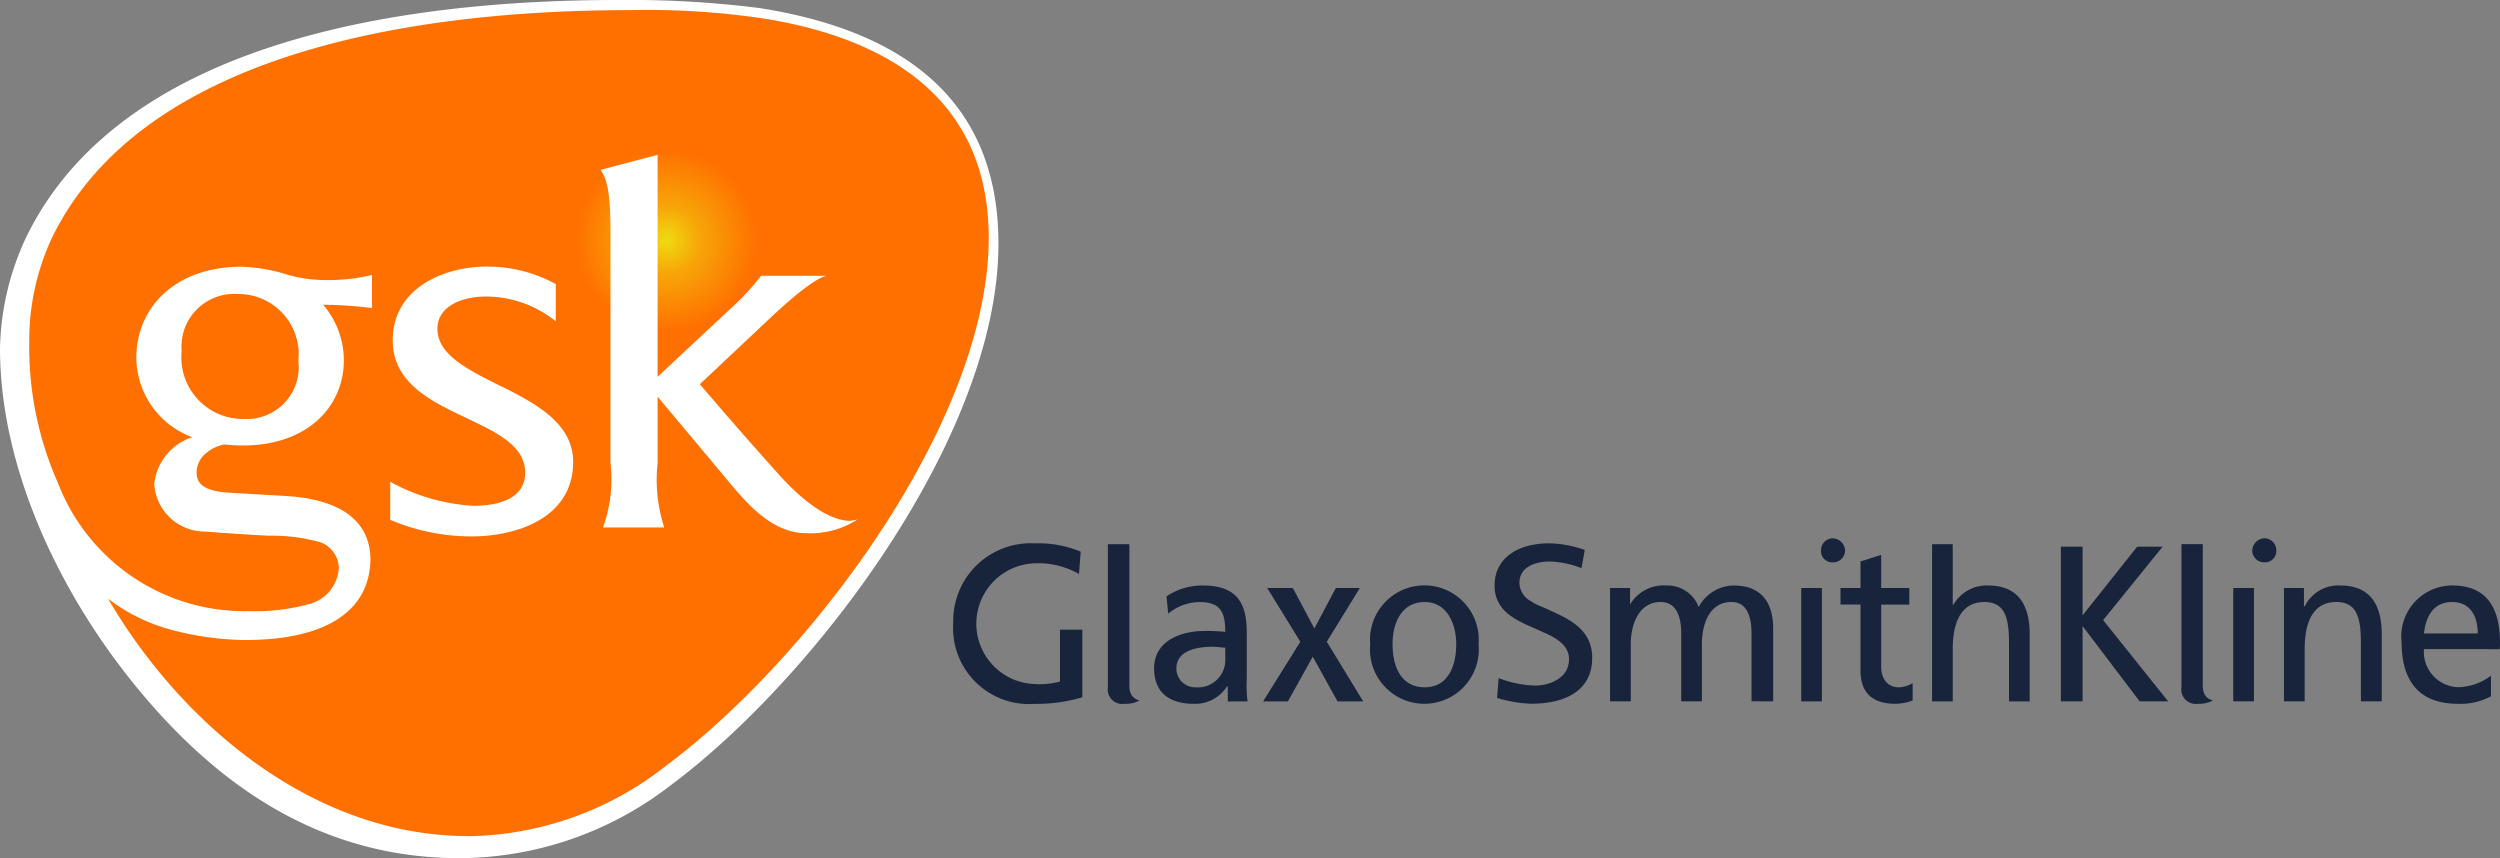
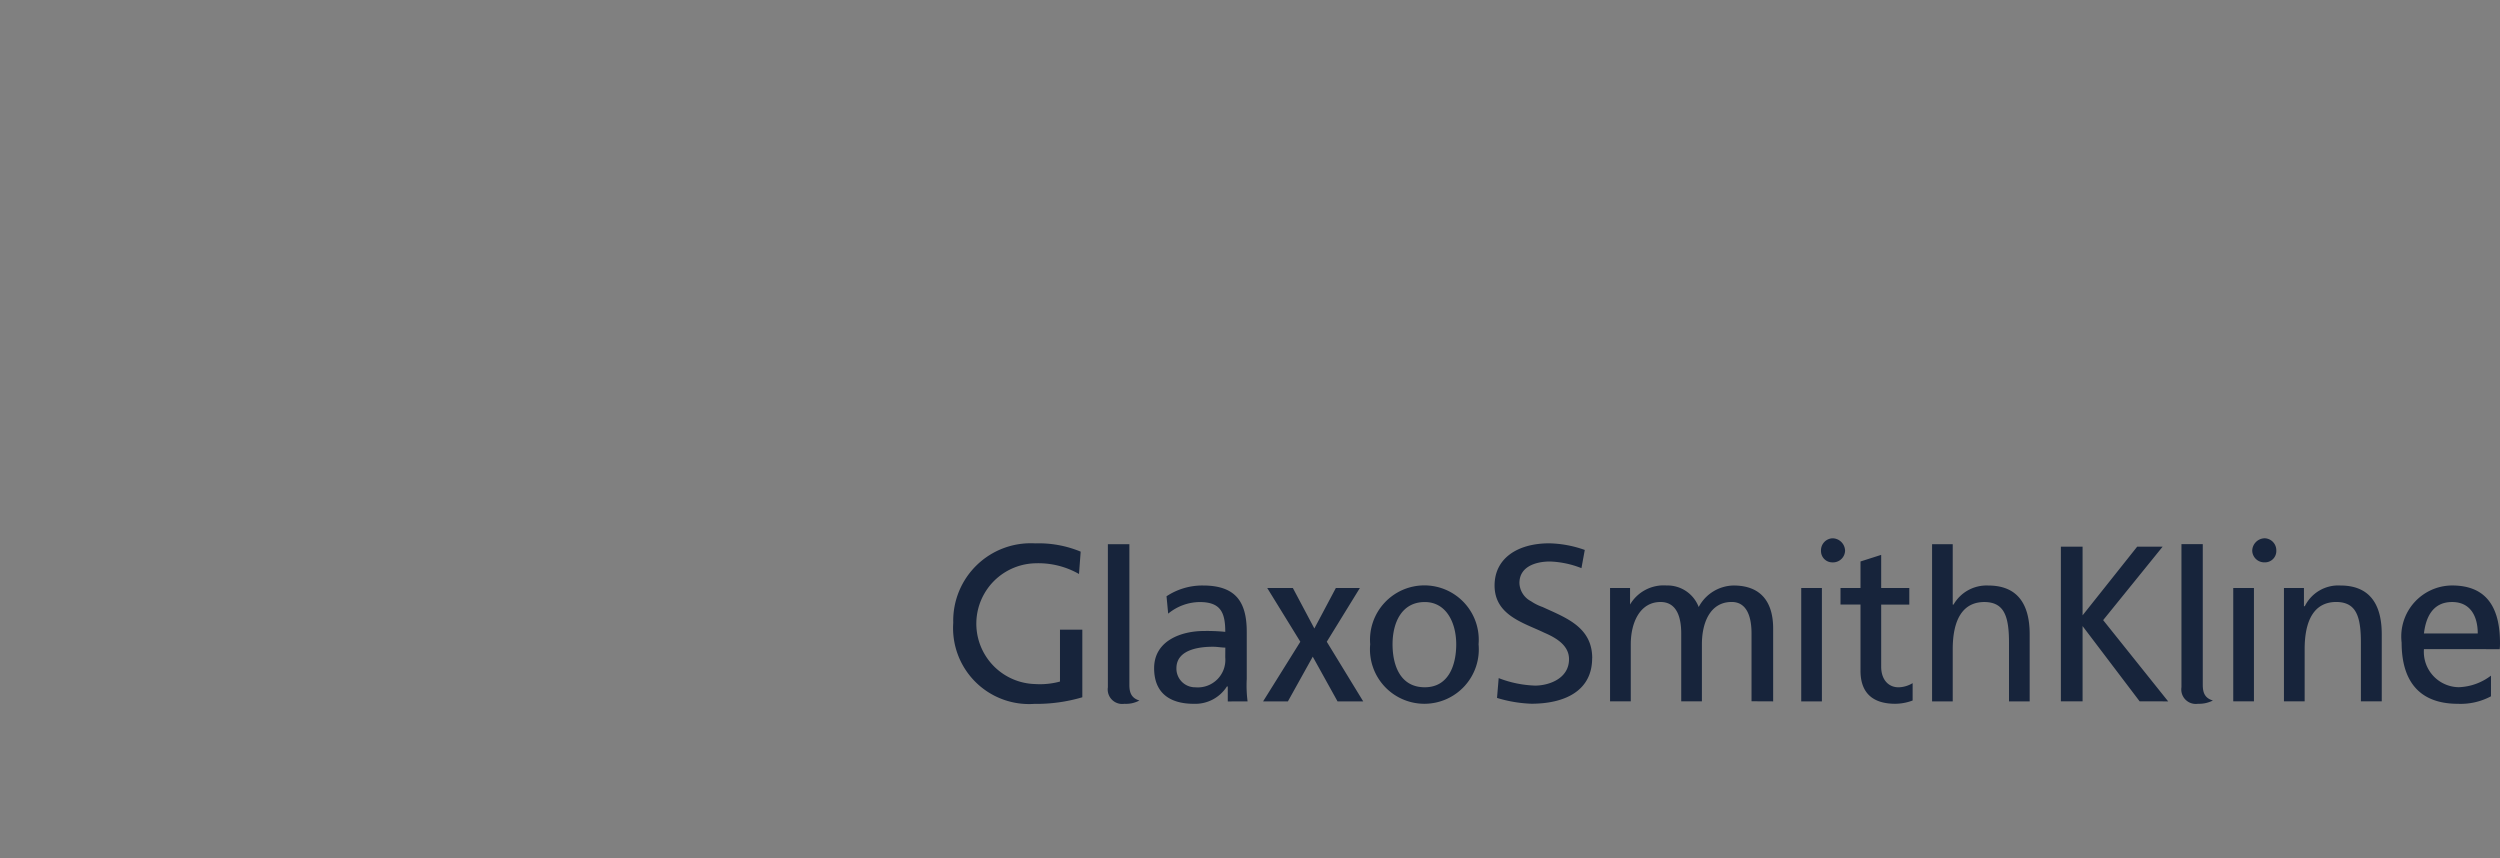
<svg xmlns="http://www.w3.org/2000/svg" width="100" height="34.326" viewBox="0 0 100 34.326">
  <rect x="0" y="0" width="100" height="34.326" fill="#808080" stroke="none" />
  <defs>
    <radialGradient id="a" cx="0.69" cy="0.28" r="0.109" gradientTransform="translate(0.069) scale(0.861 1)" gradientUnits="objectBoundingBox">
      <stop offset="0" stop-color="#efdb11" />
      <stop offset="0.376" stop-color="#f7a508" />
      <stop offset="1" stop-color="#ff7000" />
    </radialGradient>
  </defs>
  <g transform="translate(1570 837)">
-     <path d="M45.253,15.062c0-6.186-4.4-8.614-9.555-9.426a41.252,41.252,0,0,0-5.636-.323c-7.377,0-19.655,1.167-23.7,9.49A10.937,10.937,0,0,0,5.315,19.24c0,5.278,2.888,10.932,6.7,14.966C15.6,38,19.516,39.639,23.7,39.639a13.863,13.863,0,0,0,8.423-2.9C37.832,32.5,45.253,22.77,45.253,15.062Z" transform="translate(-1575.315 -842.313)" fill="#fff" />
-     <path d="M58.909,776.775c-1.324-.662-2.582-1.259-2.582-2.319,0-.893.959-1.29,1.953-1.29a4.463,4.463,0,0,1,2.781.993v-1.49a5.648,5.648,0,0,0-2.748-.7c-1.788,0-3.774.895-3.774,2.947,0,1.689,1.49,2.416,2.881,3.078,1.258.6,2.416,1.126,2.416,2.219s-1.159,1.324-2.086,1.324a7.855,7.855,0,0,1-3.311-.96v1.522a8.354,8.354,0,0,0,3.245.663c1.854,0,4.072-.762,4.072-2.981,0-1.522-1.457-2.316-2.848-3.012Zm-1.378,17.978h.048a13.049,13.049,0,0,0,7.887-2.813c5.695-4.239,12.913-13.742,12.913-21.125,0-5.53-4.007-7.98-9.04-8.775a31.652,31.652,0,0,0-5.3-.33c-7.616,0-19.369,1.324-23.145,9.137A9.739,9.739,0,0,0,40,774.825v.157a13.438,13.438,0,0,0,1.159,5.668,7.993,7.993,0,0,0,7.648,5.1,8.114,8.114,0,0,0,2.451-.3,1.58,1.58,0,0,0,1.125-1.459,1.133,1.133,0,0,0-.728-.992,7.128,7.128,0,0,0-2.086-.265c-1.225-.067-1.656-.1-2.516-.166A2.03,2.03,0,0,1,45,780.683a2.2,2.2,0,0,1,1.523-1.889,3.415,3.415,0,0,1-2.24-3.17c0-2.058,1.6-3.65,4.2-3.65a6.7,6.7,0,0,1,1.783.3,5.427,5.427,0,0,0,1.49.232,7.674,7.674,0,0,0,1.954-.2v1.324a15.46,15.46,0,0,0-1.954-.134,3.414,3.414,0,0,1,.828,2.219c0,1.854-1.456,3.409-4.039,3.409a6.37,6.37,0,0,1-.741-.042,1.592,1.592,0,0,0-.7.325,1.022,1.022,0,0,0-.412.776c0,.432.232.763,1.292.829l2.284.133c2.219.133,3.411,1.027,3.378,2.615-.066,1.821-1.523,3.146-5.033,3.146a11.877,11.877,0,0,1-3.245-.5,7.087,7.087,0,0,1-2.218-1.158c2.977,5.093,8.266,9.492,14.381,9.5Zm15.285-12.616c-.562,0-1.49-.4-2.714-1.721-1.589-1.755-3.279-3.742-3.279-3.742l2.815-2.648c1.656-1.555,2.12-1.655,2.253-1.689H69.273a9.756,9.756,0,0,1-1.125,1.225l-3.014,2.815V767.5l-2.285.6c.3.4.4,1.061.4,2.55v9.172a5.639,5.639,0,0,1-.3,2.582H65.4a6.153,6.153,0,0,1-.265-2.582v-2.65l3.047,3.642c1.059,1.258,1.92,1.821,2.946,1.821a3.463,3.463,0,0,0,2.02-.563A1.173,1.173,0,0,1,72.816,782.137Zm-24.211-4.073a2.465,2.465,0,0,1-2.509-2.716,2.108,2.108,0,0,1,2.227-2.283,2.415,2.415,0,0,1,2.442,2.673,2.076,2.076,0,0,1-2.16,2.325Z" transform="translate(-1608.83 -1598.305)" fill-rule="evenodd" fill="url(#a)" />
-     <path d="M282.33,131.248a1.86,1.86,0,0,0,.012-.239c0-1.337-.467-2.309-1.916-2.309a2.042,2.042,0,0,0-2.019,2.285c0,1.489.662,2.448,2.251,2.448a2.568,2.568,0,0,0,1.323-.3v-.827a2.245,2.245,0,0,1-1.29.463,1.414,1.414,0,0,1-1.391-1.523Zm-.878-.629H279.3c.066-.562.3-1.257,1.126-1.257C281.154,129.362,281.452,129.924,281.452,130.619Zm-3.84,2.716v-2.683c0-1.223-.5-1.951-1.655-1.951a1.493,1.493,0,0,0-1.422.827H274.5V128.8h-.8v4.534h.828v-2.087c0-1.126.364-1.919,1.324-1.886.728.034.926.562.926,1.623v2.35Zm-5.94,0h.828V128.8h-.828Zm.828,0h0Zm.894-6.023a.481.481,0,0,0-.463-.5.51.51,0,0,0-.5.5.482.482,0,0,0,.5.463A.453.453,0,0,0,273.395,127.311Zm-2.541,5.988c-.331-.1-.4-.33-.4-.628v-5.625H269.6v5.724a.58.58,0,0,0,.662.661,1.211,1.211,0,0,0,.6-.133Zm-1.785.036-2.6-3.25,2.379-2.938h-1.018l-2.184,2.747v-2.747h-.868v6.187h.868v-3.011l2.283,3.011Zm-5.539,0v-2.683c0-1.223-.5-1.951-1.655-1.951a1.521,1.521,0,0,0-1.39.762h-.033v-2.415h-.826v6.287h.826v-2.087c0-1.126.365-1.919,1.325-1.886.728.034.926.562.926,1.623v2.35Zm-4.682-.035v-.694a1.135,1.135,0,0,1-.563.166c-.4,0-.695-.3-.695-.827v-2.481h1.125V128.8h-1.125v-1.324l-.827.264v1.06h-.8v.662h.8v2.647c0,.926.529,1.323,1.39,1.323A1.994,1.994,0,0,0,258.849,133.3Zm-4.456.035h.827V128.8h-.827Zm.827,0h0Zm.927-6.023a.509.509,0,0,0-.5-.5.481.481,0,0,0-.463.5.453.453,0,0,0,.463.463.482.482,0,0,0,.5-.463Zm-2.877,6.023v-2.914c0-.992-.43-1.721-1.587-1.721a1.611,1.611,0,0,0-1.391.861A1.336,1.336,0,0,0,249,128.7a1.56,1.56,0,0,0-1.456.762V128.8h-.8v4.534h.829v-2.284c0-.861.364-1.689,1.191-1.689.694,0,.827.7.827,1.257v2.715h.827v-2.284c0-.861.331-1.689,1.191-1.689.662,0,.794.7.794,1.257v2.715Zm-7.237-1.723c0-1.257-1.059-1.622-1.985-2.051a1.973,1.973,0,0,1-.464-.232.853.853,0,0,1-.463-.728c0-.662.661-.861,1.224-.861a3.781,3.781,0,0,1,1.257.266l.133-.728a4.477,4.477,0,0,0-1.424-.265c-1.258,0-2.184.595-2.184,1.687,0,1.192,1.158,1.489,1.985,1.887.464.2.993.5.993,1.059,0,.793-.828,1.058-1.357,1.058a4.4,4.4,0,0,1-1.457-.3l-.066.793a5.327,5.327,0,0,0,1.372.232c1.357,0,2.433-.528,2.433-1.82Zm-9.161,1.723-1.457-2.385,1.324-2.15h-.961l-.86,1.62-.86-1.62h-1.025l1.324,2.15-1.489,2.385h.992l.994-1.788.991,1.788Zm-8.953-.035c-.331-.1-.4-.33-.4-.628v-5.625h-.86v5.724a.58.58,0,0,0,.662.661,1.116,1.116,0,0,0,.6-.133Zm-2.282-.132v-2.7h-.894v2.074a3.031,3.031,0,0,1-.992.1,2.416,2.416,0,0,1,.032-4.831,3.267,3.267,0,0,1,1.721.429l.067-.894a4.365,4.365,0,0,0-1.82-.331,3.1,3.1,0,0,0-3.277,3.177,3.039,3.039,0,0,0,3.244,3.243,6.463,6.463,0,0,0,1.919-.264Zm14.956-2.117c0,.826-.3,1.72-1.257,1.72-.993,0-1.29-.895-1.29-1.72,0-.861.363-1.689,1.29-1.689.86,0,1.257.828,1.257,1.689Zm.894,0a2.175,2.175,0,1,0-4.335,0,2.177,2.177,0,1,0,4.335,0Zm-10.133.528a1.1,1.1,0,0,1-1.192,1.193.747.747,0,0,1-.761-.762c0-.793,1.026-.86,1.456-.86.2,0,.331.034.5.034Zm.893,1.756a5,5,0,0,1-.033-.895v-1.886c0-1.225-.463-1.854-1.754-1.854a2.592,2.592,0,0,0-1.455.431l.066.695a2.013,2.013,0,0,1,1.258-.464c.828,0,1.026.4,1.026,1.192a7.324,7.324,0,0,0-.861-.034c-.86,0-1.985.364-1.985,1.489,0,.993.63,1.423,1.588,1.423a1.5,1.5,0,0,0,1.324-.694h.034v.6Z" transform="translate(-1752.342 -942.281)" fill="#17243b" />
+     <path d="M282.33,131.248a1.86,1.86,0,0,0,.012-.239c0-1.337-.467-2.309-1.916-2.309a2.042,2.042,0,0,0-2.019,2.285c0,1.489.662,2.448,2.251,2.448a2.568,2.568,0,0,0,1.323-.3v-.827a2.245,2.245,0,0,1-1.29.463,1.414,1.414,0,0,1-1.391-1.523Zm-.878-.629H279.3c.066-.562.3-1.257,1.126-1.257C281.154,129.362,281.452,129.924,281.452,130.619m-3.84,2.716v-2.683c0-1.223-.5-1.951-1.655-1.951a1.493,1.493,0,0,0-1.422.827H274.5V128.8h-.8v4.534h.828v-2.087c0-1.126.364-1.919,1.324-1.886.728.034.926.562.926,1.623v2.35Zm-5.94,0h.828V128.8h-.828Zm.828,0h0Zm.894-6.023a.481.481,0,0,0-.463-.5.51.51,0,0,0-.5.5.482.482,0,0,0,.5.463A.453.453,0,0,0,273.395,127.311Zm-2.541,5.988c-.331-.1-.4-.33-.4-.628v-5.625H269.6v5.724a.58.58,0,0,0,.662.661,1.211,1.211,0,0,0,.6-.133Zm-1.785.036-2.6-3.25,2.379-2.938h-1.018l-2.184,2.747v-2.747h-.868v6.187h.868v-3.011l2.283,3.011Zm-5.539,0v-2.683c0-1.223-.5-1.951-1.655-1.951a1.521,1.521,0,0,0-1.39.762h-.033v-2.415h-.826v6.287h.826v-2.087c0-1.126.365-1.919,1.325-1.886.728.034.926.562.926,1.623v2.35Zm-4.682-.035v-.694a1.135,1.135,0,0,1-.563.166c-.4,0-.695-.3-.695-.827v-2.481h1.125V128.8h-1.125v-1.324l-.827.264v1.06h-.8v.662h.8v2.647c0,.926.529,1.323,1.39,1.323A1.994,1.994,0,0,0,258.849,133.3Zm-4.456.035h.827V128.8h-.827Zm.827,0h0Zm.927-6.023a.509.509,0,0,0-.5-.5.481.481,0,0,0-.463.5.453.453,0,0,0,.463.463.482.482,0,0,0,.5-.463Zm-2.877,6.023v-2.914c0-.992-.43-1.721-1.587-1.721a1.611,1.611,0,0,0-1.391.861A1.336,1.336,0,0,0,249,128.7a1.56,1.56,0,0,0-1.456.762V128.8h-.8v4.534h.829v-2.284c0-.861.364-1.689,1.191-1.689.694,0,.827.7.827,1.257v2.715h.827v-2.284c0-.861.331-1.689,1.191-1.689.662,0,.794.7.794,1.257v2.715Zm-7.237-1.723c0-1.257-1.059-1.622-1.985-2.051a1.973,1.973,0,0,1-.464-.232.853.853,0,0,1-.463-.728c0-.662.661-.861,1.224-.861a3.781,3.781,0,0,1,1.257.266l.133-.728a4.477,4.477,0,0,0-1.424-.265c-1.258,0-2.184.595-2.184,1.687,0,1.192,1.158,1.489,1.985,1.887.464.2.993.5.993,1.059,0,.793-.828,1.058-1.357,1.058a4.4,4.4,0,0,1-1.457-.3l-.066.793a5.327,5.327,0,0,0,1.372.232c1.357,0,2.433-.528,2.433-1.82Zm-9.161,1.723-1.457-2.385,1.324-2.15h-.961l-.86,1.62-.86-1.62h-1.025l1.324,2.15-1.489,2.385h.992l.994-1.788.991,1.788Zm-8.953-.035c-.331-.1-.4-.33-.4-.628v-5.625h-.86v5.724a.58.58,0,0,0,.662.661,1.116,1.116,0,0,0,.6-.133Zm-2.282-.132v-2.7h-.894v2.074a3.031,3.031,0,0,1-.992.1,2.416,2.416,0,0,1,.032-4.831,3.267,3.267,0,0,1,1.721.429l.067-.894a4.365,4.365,0,0,0-1.82-.331,3.1,3.1,0,0,0-3.277,3.177,3.039,3.039,0,0,0,3.244,3.243,6.463,6.463,0,0,0,1.919-.264Zm14.956-2.117c0,.826-.3,1.72-1.257,1.72-.993,0-1.29-.895-1.29-1.72,0-.861.363-1.689,1.29-1.689.86,0,1.257.828,1.257,1.689Zm.894,0a2.175,2.175,0,1,0-4.335,0,2.177,2.177,0,1,0,4.335,0Zm-10.133.528a1.1,1.1,0,0,1-1.192,1.193.747.747,0,0,1-.761-.762c0-.793,1.026-.86,1.456-.86.2,0,.331.034.5.034Zm.893,1.756a5,5,0,0,1-.033-.895v-1.886c0-1.225-.463-1.854-1.754-1.854a2.592,2.592,0,0,0-1.455.431l.066.695a2.013,2.013,0,0,1,1.258-.464c.828,0,1.026.4,1.026,1.192a7.324,7.324,0,0,0-.861-.034c-.86,0-1.985.364-1.985,1.489,0,.993.63,1.423,1.588,1.423a1.5,1.5,0,0,0,1.324-.694h.034v.6Z" transform="translate(-1752.342 -942.281)" fill="#17243b" />
  </g>
</svg>